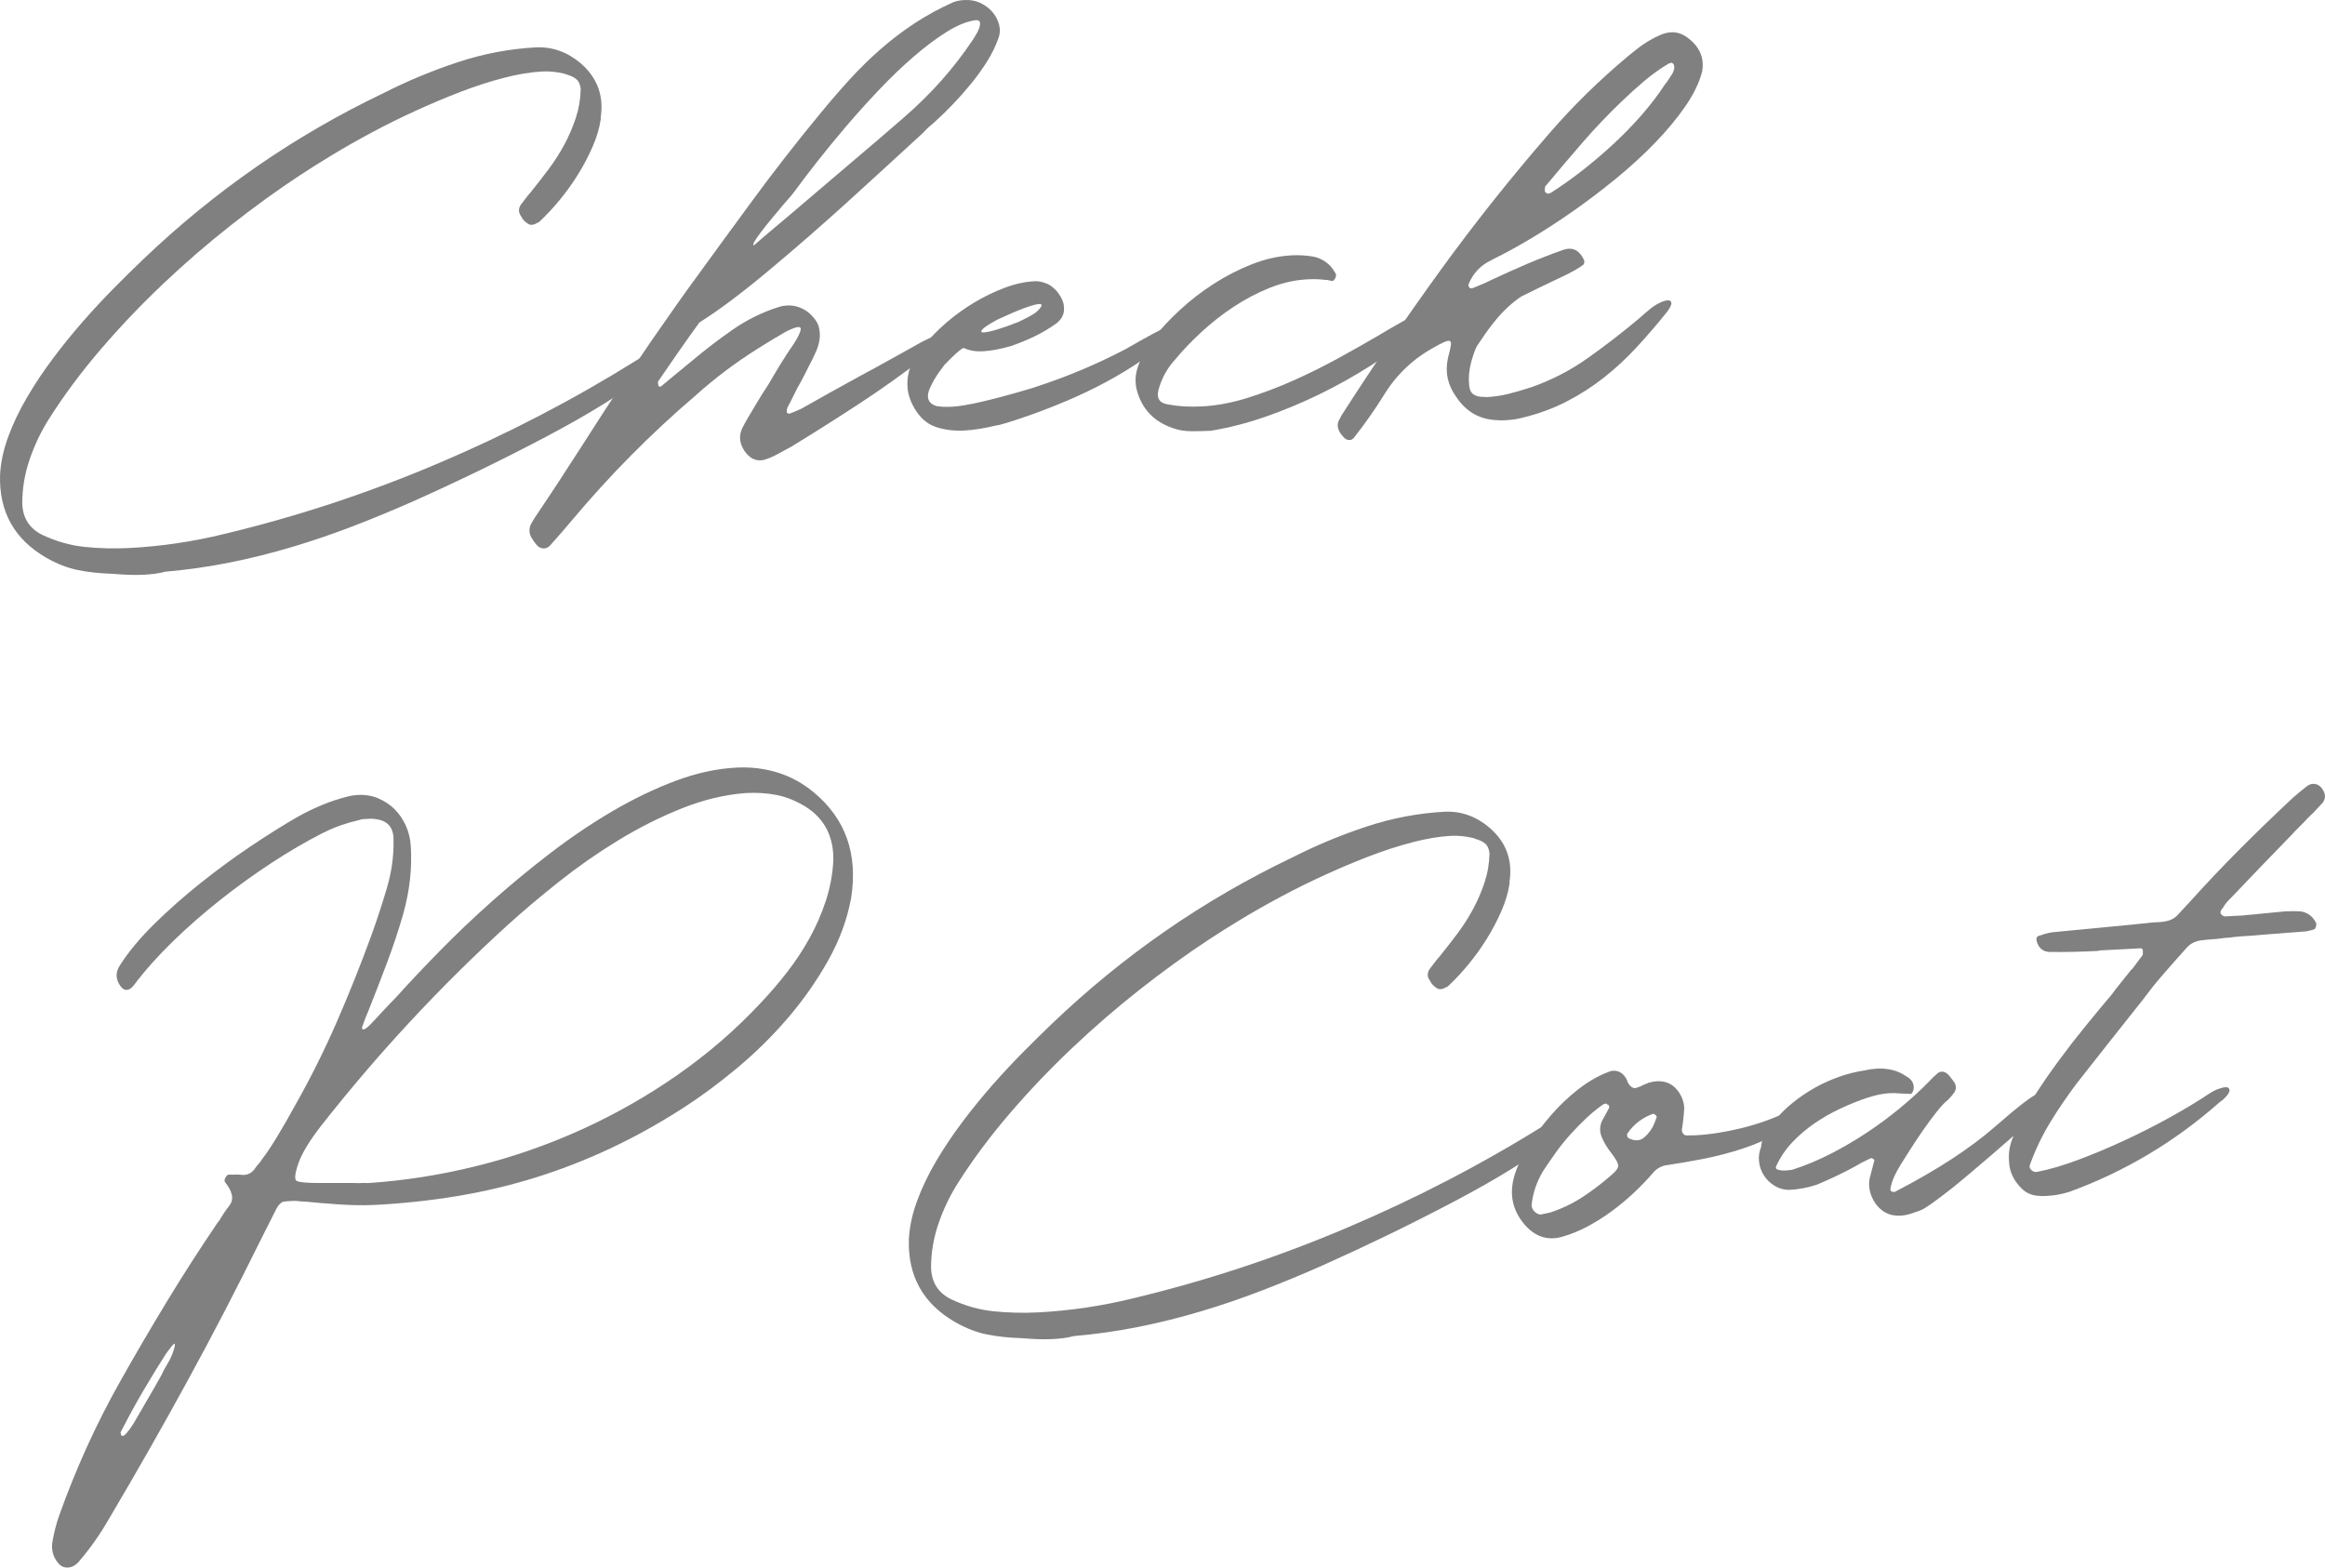
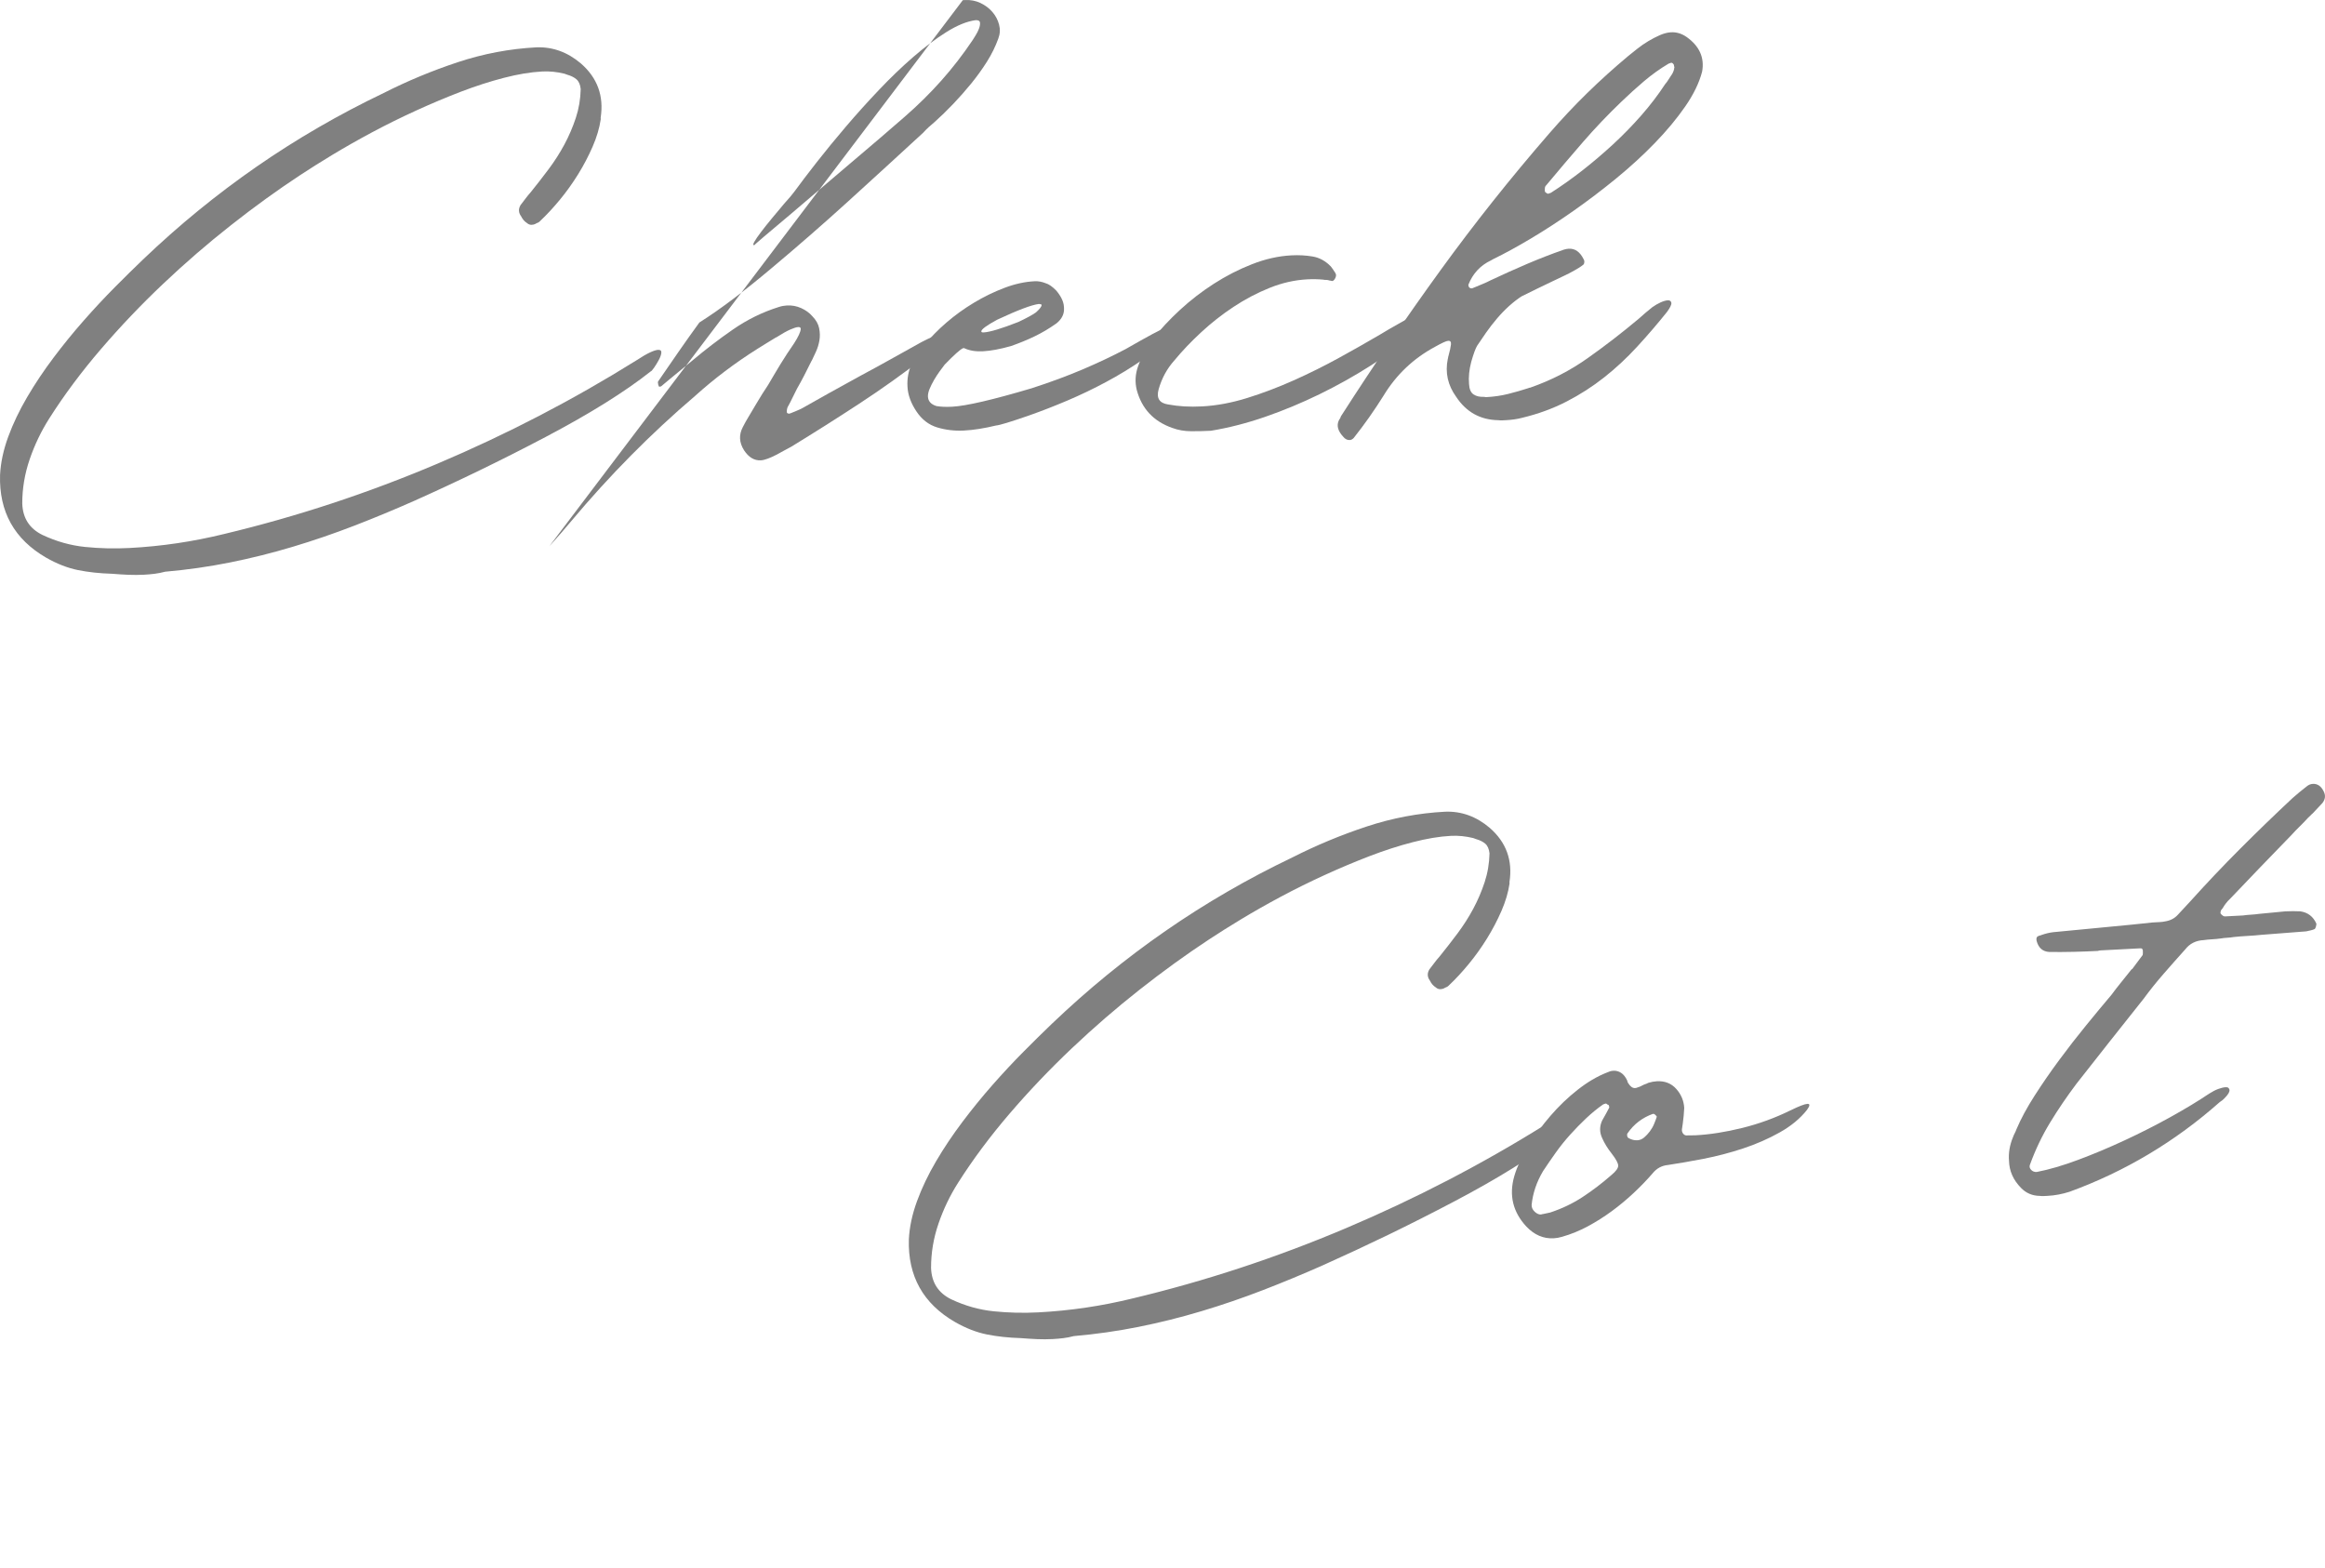
<svg xmlns="http://www.w3.org/2000/svg" id="_イヤー_2" viewBox="0 0 241.456 162.791">
  <defs>
    <style>.cls-1{fill:gray;}</style>
  </defs>
  <g id="design">
    <g>
      <path class="cls-1" d="M17.138,59.375c-.36,.098-.721,.167-1.084,.213-.361,.044-.725,.077-1.087,.096-.546,.029-1.093,.031-1.643,.008-.547-.023-1.109-.059-1.685-.106-1.279-.038-2.458-.164-3.536-.381-1.08-.218-2.184-.647-3.312-1.292C1.489,56.001-.107,53.142,.006,49.332c.062-1.279,.346-2.603,.847-3.972,.502-1.367,1.159-2.743,1.973-4.128,.812-1.384,1.725-2.747,2.736-4.09,1.01-1.342,2.055-2.628,3.138-3.856,1.081-1.229,2.155-2.379,3.218-3.451,1.064-1.071,2.043-2.034,2.937-2.89,3.721-3.555,7.655-6.77,11.803-9.644s8.547-5.424,13.196-7.646c2.462-1.249,5.023-2.314,7.687-3.196s5.385-1.397,8.165-1.543c1.689-.062,3.229,.495,4.62,1.673,1.719,1.499,2.403,3.378,2.053,5.636l.009,.156c-.135,.919-.417,1.872-.848,2.857-.431,.987-.933,1.944-1.51,2.873-.576,.929-1.208,1.81-1.893,2.64-.687,.831-1.353,1.549-1.997,2.155-.124,.139-.25,.223-.379,.255-.023,.028-.05,.041-.075,.043-.026,.001-.052,.015-.076,.043-.101,.057-.229,.09-.385,.099-.183,.009-.342-.048-.478-.17-.271-.168-.479-.406-.625-.71-.279-.377-.299-.766-.061-1.17,.17-.217,.342-.44,.513-.671,.169-.23,.353-.454,.551-.675,.635-.788,1.258-1.589,1.866-2.402,.607-.813,1.15-1.661,1.625-2.546s.868-1.805,1.184-2.758c.314-.955,.484-1.954,.508-2.997-.051-.468-.198-.804-.444-1.013-.245-.208-.565-.367-.962-.477-.08-.022-.173-.057-.28-.103-.791-.193-1.563-.27-2.317-.23-1.195,.062-2.518,.282-3.97,.658-1.452,.375-2.944,.857-4.478,1.444-1.531,.59-3.086,1.244-4.663,1.964-1.577,.722-3.095,1.472-4.552,2.251-1.456,.779-2.823,1.556-4.099,2.325-1.274,.771-2.402,1.48-3.385,2.131-2.367,1.557-4.765,3.292-7.189,5.203-2.429,1.911-4.776,3.941-7.047,6.094-2.271,2.151-4.418,4.406-6.444,6.766-2.024,2.358-3.809,4.751-5.349,7.176-.842,1.321-1.523,2.737-2.043,4.25-.52,1.512-.778,3.049-.774,4.612,.053,1.507,.748,2.591,2.085,3.25,1.442,.68,2.923,1.098,4.441,1.252,1.52,.155,3.059,.191,4.617,.109,3.299-.173,6.569-.656,9.81-1.451,7.537-1.801,14.92-4.233,22.143-7.295,7.226-3.062,14.117-6.641,20.676-10.735,.604-.396,1.084-.675,1.44-.837,.355-.162,.626-.248,.808-.257,.259-.014,.375,.091,.348,.313s-.119,.476-.273,.757c-.153,.281-.316,.544-.485,.788-.171,.242-.28,.365-.332,.368-2.676,2.12-6.321,4.395-10.935,6.824-2.307,1.216-4.592,2.37-6.852,3.466-2.262,1.097-4.512,2.145-6.752,3.148-2.062,.915-4.146,1.78-6.253,2.594-2.105,.813-4.236,1.544-6.391,2.19-2.154,.647-4.334,1.19-6.537,1.632-2.204,.441-4.447,.761-6.729,.959Z" />
-       <path class="cls-1" d="M99.99,.017l.234-.012c.571-.03,1.104,.072,1.598,.306,.494,.235,.908,.546,1.241,.932,.333,.387,.564,.824,.693,1.312,.129,.487,.103,.972-.079,1.449-.296,.823-.69,1.625-1.184,2.407-.493,.781-1.04,1.539-1.639,2.273-.6,.734-1.221,1.439-1.862,2.11-.643,.672-1.286,1.298-1.934,1.879-.2,.167-.399,.341-.599,.52-.199,.18-.396,.379-.594,.598-2.609,2.403-5.207,4.78-7.792,7.129-2.587,2.351-5.24,4.664-7.96,6.942-2.869,2.417-5.362,4.294-7.481,5.628-.729,1.002-1.451,2.018-2.164,3.045-.715,1.027-1.423,2.055-2.124,3.081-.023,.053-.027,.105-.011,.156,.015,.051,.025,.116,.029,.194,.028,.051,.044,.089,.045,.114,.002,.026,.016,.052,.042,.076l.078-.004c.078-.005,.129-.02,.153-.048,.301-.25,.6-.499,.899-.75s.586-.487,.861-.709c.25-.195,.488-.391,.712-.585,.224-.193,.461-.389,.713-.585,1.347-1.138,2.761-2.222,4.244-3.25,1.482-1.028,3.069-1.808,4.762-2.34,.281-.093,.564-.146,.85-.161,.521-.027,1.014,.063,1.48,.272,.467,.211,.853,.49,1.157,.839,.386,.396,.623,.814,.711,1.252,.088,.438,.098,.861,.027,1.269-.07,.408-.188,.792-.35,1.151-.163,.36-.305,.661-.422,.9-.025,.028-.037,.048-.036,.061,.001,.014-.012,.034-.036,.062-.235,.482-.477,.963-.725,1.444-.248,.482-.505,.952-.766,1.407-.166,.322-.326,.645-.479,.964-.151,.321-.312,.628-.479,.924-.07,.16-.1,.344-.089,.552,.003,.052,.037,.089,.104,.111,.065,.022,.125,.032,.178,.029,.023-.026,.062-.042,.115-.045,.201-.088,.419-.178,.649-.268,.229-.091,.445-.193,.647-.308,.81-.46,1.701-.962,2.676-1.507,.975-.547,2.044-1.137,3.209-1.771,1.292-.692,2.464-1.334,3.513-1.924,1.051-.587,2.019-1.127,2.905-1.617,.938-.491,1.576-.746,1.914-.764,.363-.02,.369,.209,.016,.683-.352,.475-.902,1.031-1.65,1.669-2.203,1.705-4.464,3.314-6.78,4.829-2.317,1.517-4.663,2.999-7.034,4.452-.179,.088-.407,.211-.685,.368-.279,.156-.569,.315-.874,.476-.304,.159-.598,.292-.879,.397-.28,.105-.524,.164-.732,.175-.676,.035-1.254-.312-1.734-1.041-.512-.808-.554-1.613-.127-2.417,.188-.374,.392-.736,.607-1.087,.216-.35,.432-.712,.646-1.088,.119-.214,.244-.423,.377-.626s.259-.41,.379-.625c.41-.595,.818-1.255,1.224-1.979,.215-.377,.437-.746,.665-1.11,.228-.362,.463-.733,.704-1.111,.266-.378,.508-.735,.726-1.074,.215-.335,.383-.631,.5-.886,.117-.252,.178-.451,.184-.595s-.083-.211-.265-.202c-.183,.01-.457,.097-.827,.259-.368,.163-.844,.43-1.423,.798-.026,.001-.141,.065-.342,.194-.201,.128-.423,.264-.662,.405-.241,.143-.562,.342-.965,.598-2.346,1.478-4.513,3.116-6.504,4.912-4.587,3.914-8.866,8.24-12.839,12.981-.342,.408-.686,.812-1.029,1.206-.345,.396-.688,.785-1.034,1.169l-.221,.245c-.175,.14-.354,.214-.535,.224-.312,.016-.579-.113-.803-.387-.222-.275-.405-.539-.55-.792-.202-.407-.224-.823-.064-1.247,.118-.24,.273-.51,.466-.806,.821-1.217,1.631-2.431,2.427-3.645,.797-1.215,1.592-2.441,2.386-3.681,1.589-2.506,3.198-4.975,4.828-7.403,1.632-2.431,3.307-4.862,5.03-7.296,.193-.271,.382-.535,.563-.793,.182-.256,.369-.521,.564-.791,2.259-3.114,4.513-6.201,6.764-9.264,2.247-3.062,4.597-6.076,7.046-9.044,1.005-1.225,2.018-2.397,3.04-3.52,1.021-1.122,2.094-2.174,3.214-3.157,1.121-.984,2.304-1.886,3.552-2.707,1.246-.82,2.595-1.555,4.045-2.204,.255-.091,.486-.149,.695-.173,.207-.023,.297-.035,.271-.034Zm-21.642,25.438c-.026,.001,.309-.297,1.008-.894,.697-.597,1.646-1.396,2.844-2.396,.923-.776,1.883-1.596,2.881-2.456,.996-.858,2.057-1.761,3.179-2.705,1.123-.945,2.152-1.82,3.087-2.625,.935-.804,1.8-1.553,2.598-2.245,1.369-1.191,2.64-2.444,3.808-3.756,1.169-1.312,2.261-2.723,3.274-4.235,.049-.081,.145-.235,.289-.465,.145-.228,.263-.463,.354-.702,.091-.238,.126-.448,.104-.631-.023-.18-.177-.264-.462-.249-.906,.126-1.913,.537-3.023,1.233-1.109,.696-2.257,1.558-3.439,2.584-1.184,1.024-2.374,2.169-3.571,3.43-1.198,1.262-2.343,2.532-3.434,3.813-1.093,1.281-2.096,2.507-3.012,3.675-.916,1.169-1.69,2.186-2.321,3.052-.097,.136-.237,.312-.422,.529-.185,.22-.411,.479-.682,.778-.392,.466-.804,.955-1.231,1.472-.429,.519-.809,.994-1.137,1.428-.329,.435-.565,.777-.707,1.033-.144,.256-.138,.366,.017,.332Z" />
+       <path class="cls-1" d="M99.99,.017l.234-.012c.571-.03,1.104,.072,1.598,.306,.494,.235,.908,.546,1.241,.932,.333,.387,.564,.824,.693,1.312,.129,.487,.103,.972-.079,1.449-.296,.823-.69,1.625-1.184,2.407-.493,.781-1.04,1.539-1.639,2.273-.6,.734-1.221,1.439-1.862,2.11-.643,.672-1.286,1.298-1.934,1.879-.2,.167-.399,.341-.599,.52-.199,.18-.396,.379-.594,.598-2.609,2.403-5.207,4.78-7.792,7.129-2.587,2.351-5.24,4.664-7.96,6.942-2.869,2.417-5.362,4.294-7.481,5.628-.729,1.002-1.451,2.018-2.164,3.045-.715,1.027-1.423,2.055-2.124,3.081-.023,.053-.027,.105-.011,.156,.015,.051,.025,.116,.029,.194,.028,.051,.044,.089,.045,.114,.002,.026,.016,.052,.042,.076l.078-.004c.078-.005,.129-.02,.153-.048,.301-.25,.6-.499,.899-.75s.586-.487,.861-.709c.25-.195,.488-.391,.712-.585,.224-.193,.461-.389,.713-.585,1.347-1.138,2.761-2.222,4.244-3.25,1.482-1.028,3.069-1.808,4.762-2.34,.281-.093,.564-.146,.85-.161,.521-.027,1.014,.063,1.48,.272,.467,.211,.853,.49,1.157,.839,.386,.396,.623,.814,.711,1.252,.088,.438,.098,.861,.027,1.269-.07,.408-.188,.792-.35,1.151-.163,.36-.305,.661-.422,.9-.025,.028-.037,.048-.036,.061,.001,.014-.012,.034-.036,.062-.235,.482-.477,.963-.725,1.444-.248,.482-.505,.952-.766,1.407-.166,.322-.326,.645-.479,.964-.151,.321-.312,.628-.479,.924-.07,.16-.1,.344-.089,.552,.003,.052,.037,.089,.104,.111,.065,.022,.125,.032,.178,.029,.023-.026,.062-.042,.115-.045,.201-.088,.419-.178,.649-.268,.229-.091,.445-.193,.647-.308,.81-.46,1.701-.962,2.676-1.507,.975-.547,2.044-1.137,3.209-1.771,1.292-.692,2.464-1.334,3.513-1.924,1.051-.587,2.019-1.127,2.905-1.617,.938-.491,1.576-.746,1.914-.764,.363-.02,.369,.209,.016,.683-.352,.475-.902,1.031-1.65,1.669-2.203,1.705-4.464,3.314-6.78,4.829-2.317,1.517-4.663,2.999-7.034,4.452-.179,.088-.407,.211-.685,.368-.279,.156-.569,.315-.874,.476-.304,.159-.598,.292-.879,.397-.28,.105-.524,.164-.732,.175-.676,.035-1.254-.312-1.734-1.041-.512-.808-.554-1.613-.127-2.417,.188-.374,.392-.736,.607-1.087,.216-.35,.432-.712,.646-1.088,.119-.214,.244-.423,.377-.626s.259-.41,.379-.625c.41-.595,.818-1.255,1.224-1.979,.215-.377,.437-.746,.665-1.11,.228-.362,.463-.733,.704-1.111,.266-.378,.508-.735,.726-1.074,.215-.335,.383-.631,.5-.886,.117-.252,.178-.451,.184-.595s-.083-.211-.265-.202c-.183,.01-.457,.097-.827,.259-.368,.163-.844,.43-1.423,.798-.026,.001-.141,.065-.342,.194-.201,.128-.423,.264-.662,.405-.241,.143-.562,.342-.965,.598-2.346,1.478-4.513,3.116-6.504,4.912-4.587,3.914-8.866,8.24-12.839,12.981-.342,.408-.686,.812-1.029,1.206-.345,.396-.688,.785-1.034,1.169l-.221,.245Zm-21.642,25.438c-.026,.001,.309-.297,1.008-.894,.697-.597,1.646-1.396,2.844-2.396,.923-.776,1.883-1.596,2.881-2.456,.996-.858,2.057-1.761,3.179-2.705,1.123-.945,2.152-1.82,3.087-2.625,.935-.804,1.8-1.553,2.598-2.245,1.369-1.191,2.64-2.444,3.808-3.756,1.169-1.312,2.261-2.723,3.274-4.235,.049-.081,.145-.235,.289-.465,.145-.228,.263-.463,.354-.702,.091-.238,.126-.448,.104-.631-.023-.18-.177-.264-.462-.249-.906,.126-1.913,.537-3.023,1.233-1.109,.696-2.257,1.558-3.439,2.584-1.184,1.024-2.374,2.169-3.571,3.43-1.198,1.262-2.343,2.532-3.434,3.813-1.093,1.281-2.096,2.507-3.012,3.675-.916,1.169-1.69,2.186-2.321,3.052-.097,.136-.237,.312-.422,.529-.185,.22-.411,.479-.682,.778-.392,.466-.804,.955-1.231,1.472-.429,.519-.809,.994-1.137,1.428-.329,.435-.565,.777-.707,1.033-.144,.256-.138,.366,.017,.332Z" />
      <path class="cls-1" d="M107.421,29.205c.39-.021,.784,.052,1.184,.213,.316,.088,.683,.341,1.094,.763,.501,.599,.765,1.159,.792,1.677l.009,.156c.031,.598-.229,1.12-.778,1.564-.754,.535-1.511,.985-2.273,1.351-.762,.366-1.579,.701-2.448,1.008-1.13,.319-2.097,.499-2.902,.542-.779,.041-1.437-.067-1.971-.326l-.117,.007c-.279,.119-.915,.686-1.902,1.701-.146,.191-.324,.428-.53,.712s-.399,.582-.578,.89c-.18,.309-.332,.618-.46,.922-.127,.308-.184,.578-.172,.812,.024,.468,.314,.791,.871,.97,.446,.081,.995,.104,1.645,.07,1.455-.076,4.209-.715,8.262-1.918,1.922-.622,3.685-1.273,5.29-1.957s3.091-1.387,4.46-2.109c2.402-1.377,3.695-2.069,3.877-2.079,.077-.029,.219-.051,.427-.062,.338-.018,.564,.088,.681,.316,.029,.076,.046,.141,.049,.192l.002,.039c-.965,.963-2.051,1.859-3.258,2.691s-2.469,1.602-3.786,2.308c-1.318,.708-2.659,1.351-4.021,1.931-1.364,.579-2.697,1.098-4.002,1.558-1.943,.675-3.086,1.021-3.423,1.04-1.234,.298-2.346,.473-3.332,.524-.962,.051-1.886-.057-2.772-.322-.887-.267-1.612-.827-2.179-1.684-.565-.854-.871-1.698-.914-2.53l-.004-.078c-.079-1.508,.511-2.932,1.77-4.273,.635-.789,1.396-1.564,2.28-2.328,.884-.762,1.839-1.45,2.861-2.064,1.023-.613,2.071-1.125,3.144-1.531,1.072-.409,2.116-.64,3.129-.693Zm-5.511,5.213c.004,.078,.084,.113,.24,.104,.65-.034,1.855-.396,3.616-1.088,.433-.204,.794-.387,1.085-.546,.292-.158,.537-.307,.738-.448,.398-.359,.593-.617,.584-.773-.002-.052-.095-.086-.278-.102-.75,.091-2.193,.636-4.329,1.633-1.114,.604-1.667,1.013-1.656,1.22Z" />
      <path class="cls-1" d="M125.739,44.735c-.649,.034-1.325,.051-2.029,.048-.703-.002-1.361-.117-1.973-.345-1.937-.681-3.164-1.996-3.685-3.949-.199-.823-.15-1.646,.146-2.47,.363-1.008,.862-1.933,1.494-2.774,.806-1.032,1.755-2.051,2.849-3.061,1.095-1.008,2.27-1.915,3.531-2.724,1.259-.809,2.578-1.484,3.956-2.025,1.379-.541,2.744-.847,4.096-.917,.753-.04,1.484-.001,2.193,.119,.711,.119,1.34,.464,1.891,1.033,.14,.176,.28,.377,.422,.603,.027,.025,.042,.051,.044,.076,.001,.026,.015,.053,.043,.076,.059,.128,.04,.286-.054,.472-.094,.188-.207,.284-.337,.291-.053-.022-.119-.039-.198-.048-.077-.009-.144-.025-.197-.048-.104-.021-.196-.029-.274-.024-.078,.004-.157-.006-.236-.027-.549-.05-1.097-.06-1.643-.031-1.324,.069-2.638,.366-3.939,.891-1.3,.524-2.549,1.183-3.745,1.974-1.196,.793-2.315,1.672-3.358,2.639-1.043,.966-1.969,1.938-2.777,2.919-.763,.849-1.311,1.854-1.639,3.018-.24,.897,.087,1.415,.979,1.55,1.078,.204,2.254,.273,3.527,.206,1.507-.079,3.067-.369,4.683-.87,1.615-.502,3.229-1.114,4.846-1.837,1.617-.723,3.186-1.502,4.703-2.337,1.52-.835,2.937-1.639,4.25-2.411,.656-.399,1.283-.764,1.878-1.095,.595-.33,1.17-.654,1.727-.969,.436-.153,.755-.236,.964-.247,.467-.024,.64,.169,.519,.579-.122,.41-.545,.921-1.268,1.531-1.449,1.17-3.032,2.302-4.746,3.395s-3.497,2.092-5.352,2.997c-1.854,.903-3.734,1.686-5.64,2.346-1.908,.66-3.79,1.142-5.649,1.448Z" />
      <path class="cls-1" d="M154.354,41.242c.805-.042,1.567-.153,2.287-.335,.72-.181,1.413-.379,2.079-.597,.051-.028,.102-.045,.154-.048,.052-.002,.103-.018,.153-.047,2.097-.734,4.051-1.743,5.858-3.022,1.81-1.279,3.574-2.643,5.297-4.088,.247-.221,.484-.428,.709-.623,.224-.193,.462-.388,.712-.584,.275-.197,.561-.361,.853-.494,.293-.132,.542-.204,.75-.215s.33,.074,.366,.254c.035,.182-.118,.502-.459,.962-1.002,1.25-2.039,2.458-3.111,3.621-1.071,1.165-2.208,2.219-3.409,3.168-1.2,.949-2.504,1.785-3.911,2.511-1.409,.725-2.949,1.287-4.621,1.688-.488,.129-1.031,.208-1.628,.24-.131,.007-.268,.014-.41,.021-.144,.008-.279,.003-.411-.016-1.877-.032-3.34-.841-4.386-2.429-.871-1.203-1.161-2.517-.87-3.938,.022-.053,.034-.1,.032-.139-.003-.039,.008-.085,.031-.139,.152-.555,.241-.963,.267-1.226,.025-.262-.065-.388-.273-.376-.208,.011-.666,.218-1.374,.619-2.255,1.212-4.041,2.907-5.36,5.087-.961,1.535-1.991,2.996-3.091,4.382-.123,.137-.264,.209-.418,.218-.26,.014-.488-.105-.685-.355-.551-.597-.698-1.161-.439-1.696,.025-.026,.037-.047,.036-.061,0-.013,.011-.033,.036-.06,.049-.056,.085-.122,.106-.201,.021-.08,.058-.147,.106-.202,3.3-5.148,6.715-10.158,10.25-15.032,3.535-4.875,7.305-9.617,11.309-14.23,1.277-1.473,2.591-2.87,3.941-4.192,1.351-1.32,2.774-2.606,4.272-3.857,.274-.223,.587-.473,.938-.752,.35-.279,.728-.539,1.131-.782,.403-.242,.81-.453,1.218-.631,.407-.177,.792-.275,1.156-.294,.571-.03,1.114,.136,1.629,.5,1.325,.946,1.857,2.143,1.594,3.59-.303,1.162-.891,2.371-1.763,3.628s-1.92,2.517-3.143,3.779c-1.224,1.263-2.565,2.491-4.026,3.688-1.462,1.196-2.946,2.323-4.454,3.379s-2.98,2.013-4.42,2.869c-1.441,.857-2.731,1.563-3.876,2.118l-.228,.129c-1.119,.527-1.907,1.376-2.367,2.546,.014,.261,.15,.384,.411,.37,.024-.027,.049-.042,.075-.043,.025-.001,.063-.017,.114-.045,.28-.119,.567-.238,.86-.358,.293-.118,.579-.251,.858-.396,1.245-.587,2.493-1.147,3.741-1.682,1.249-.534,2.525-1.031,3.83-1.49,.102-.031,.192-.056,.271-.072,.076-.017,.167-.028,.271-.034,.649-.034,1.164,.329,1.542,1.091,.056,.075,.081,.172,.074,.29-.008,.117-.035,.204-.084,.259-.275,.222-.604,.435-.982,.637-.354,.201-.722,.39-1.104,.566-.381,.176-.75,.352-1.105,.526-.559,.264-1.105,.527-1.639,.788-.533,.264-1.066,.526-1.6,.788-.403,.256-.828,.585-1.277,.984-.447,.402-.873,.841-1.278,1.318s-.784,.966-1.135,1.466c-.352,.502-.66,.953-.926,1.358-.167,.269-.373,.826-.615,1.672-.217,.819-.294,1.593-.229,2.318,.027,.52,.183,.877,.466,1.069,.284,.194,.659,.278,1.128,.254,.053,.023,.118,.032,.196,.028ZM173.84,6.735c-.086-.151-.181-.226-.284-.22-.026,.001-.116,.032-.27,.093-.909,.543-1.763,1.154-2.561,1.834-.799,.68-1.569,1.379-2.314,2.094-1.413,1.352-2.753,2.757-4.018,4.216-1.266,1.46-2.522,2.939-3.772,4.438-.024,.027-.055,.062-.092,.103s-.055,.075-.054,.101c.002,.026-.011,.054-.035,.08,.005,.078,.002,.157-.007,.235-.01,.078,.001,.155,.032,.231,.137,.124,.243,.184,.321,.179,.026-.001,.116-.031,.269-.092,1.109-.709,2.208-1.49,3.297-2.341,1.088-.853,2.147-1.754,3.18-2.707,1.03-.953,2.007-1.955,2.929-3.005,.921-1.052,1.744-2.129,2.468-3.236,.123-.137,.232-.285,.328-.447,.096-.161,.192-.31,.29-.445,.146-.188,.251-.416,.315-.681-.004-.078,.006-.13,.03-.157-.003-.052-.02-.116-.048-.193l-.005-.078Z" />
-       <path class="cls-1" d="M38.911,125.131c-.676,.036-1.418,.042-2.228,.02-.808-.022-1.67-.075-2.586-.157-.47-.026-.949-.067-1.433-.12-.484-.053-.988-.092-1.511-.117-.263-.038-.49-.053-.686-.042-.195,.01-.369,.02-.525,.027-.365,.02-.584,.058-.658,.113-.228,.143-.425,.374-.59,.694l-1.699,3.372c-2.425,4.92-4.938,9.76-7.542,14.521-2.602,4.76-5.304,9.506-8.104,14.237-.477,.832-.981,1.627-1.515,2.385-.534,.757-1.108,1.49-1.722,2.2-.32,.33-.677,.505-1.066,.525-.442,.023-.804-.167-1.086-.569-.446-.576-.624-1.243-.533-2.003,.078-.474,.177-.946,.296-1.423,.118-.475,.257-.938,.416-1.389,.862-2.417,1.82-4.784,2.87-7.106,1.051-2.32,2.221-4.623,3.507-6.904,1.572-2.792,3.181-5.539,4.823-8.243,1.643-2.705,3.37-5.394,5.184-8.067,.048-.08,.109-.161,.184-.244,.074-.082,.134-.176,.181-.282,.144-.243,.293-.478,.45-.708,.158-.229,.322-.452,.493-.67,.488-.624,.328-1.437-.479-2.438-.06-.126-.034-.284,.073-.473,.107-.188,.226-.285,.354-.292,.21,.016,.413,.018,.607,.008,.195-.011,.396-.008,.606,.007,.078,.021,.196,.029,.353,.021,.415-.022,.771-.209,1.064-.564,.12-.188,.254-.366,.401-.528,.148-.164,.281-.341,.402-.53,.439-.569,.946-1.325,1.522-2.268,.575-.94,1.231-2.083,1.969-3.425,1.574-2.791,2.999-5.652,4.278-8.585,1.278-2.933,2.465-5.898,3.559-8.9,.568-1.566,1.108-3.204,1.618-4.911,.509-1.707,.746-3.404,.71-5.097,.009-1.329-.668-2.049-2.028-2.16-.131-.019-.249-.025-.353-.021-.104,.006-.222,.012-.351,.019-.13,.007-.267,.014-.409,.021-.144,.008-.292,.041-.444,.101-.618,.138-1.234,.313-1.848,.527-.614,.215-1.213,.468-1.796,.759-.103,.057-.19,.101-.268,.13-1.699,.871-3.443,1.895-5.231,3.068-1.789,1.176-3.539,2.438-5.252,3.793-1.714,1.354-3.346,2.78-4.895,4.281-1.55,1.501-2.908,3.024-4.078,4.57-.243,.325-.496,.494-.755,.508-.312,.016-.598-.229-.858-.736-.294-.609-.247-1.211,.14-1.805,.914-1.428,2.115-2.871,3.602-4.33,1.487-1.46,3.087-2.871,4.799-4.238,1.713-1.365,3.443-2.634,5.193-3.808,1.748-1.172,3.344-2.174,4.786-3.006,.858-.486,1.741-.918,2.647-1.291,.905-.373,1.833-.676,2.784-.908,.155-.033,.31-.061,.465-.083,.155-.021,.298-.035,.428-.042,.779-.041,1.495,.077,2.148,.356s1.22,.659,1.7,1.141c.481,.484,.87,1.057,1.165,1.719,.294,.662,.463,1.369,.502,2.122,.144,2.26-.111,4.577-.769,6.957-.483,1.692-1.041,3.375-1.669,5.049-.629,1.674-1.277,3.35-1.945,5.025-.116,.267-.226,.534-.329,.799-.104,.266-.201,.531-.29,.797-.025,.027-.036,.055-.035,.08,.002,.026-.009,.066-.033,.119,.007,.13,.062,.191,.167,.187,.181-.01,.531-.302,1.048-.876,.394-.437,.788-.861,1.184-1.273,.395-.411,.803-.836,1.222-1.275,1.305-1.449,2.798-3.031,4.48-4.748,1.681-1.715,3.486-3.432,5.415-5.148,1.929-1.716,3.95-3.384,6.068-5.006,2.115-1.622,4.26-3.069,6.434-4.343,2.174-1.272,4.346-2.319,6.518-3.136,2.171-.817,4.282-1.279,6.335-1.387,1.507-.079,2.941,.094,4.306,.517,1.363,.424,2.618,1.113,3.762,2.069,3.296,2.745,4.582,6.402,3.858,10.974-.407,2.209-1.204,4.374-2.396,6.494-1.192,2.12-2.598,4.121-4.217,6.004-1.622,1.882-3.386,3.615-5.296,5.201-1.91,1.584-3.772,2.959-5.587,4.122-2.521,1.617-5.052,3.02-7.594,4.207-2.543,1.188-5.128,2.19-7.756,3.005-2.628,.815-5.322,1.451-8.086,1.909-2.764,.456-5.612,.763-8.548,.916Zm-21.346,16.202c.119-.216,.225-.442,.316-.682,.092-.238,.171-.478,.236-.715,.064-.265,.058-.394-.021-.39-.025,.001-.112,.084-.261,.247-.146,.19-.269,.353-.366,.488-.096,.136-.169,.23-.218,.286-.747,1.158-1.515,2.41-2.305,3.755-.79,1.343-1.597,2.818-2.425,4.425,.014,.259,.086,.385,.216,.378,.207-.011,.588-.446,1.143-1.309,.476-.833,.961-1.667,1.451-2.5s.973-1.679,1.449-2.537c.115-.267,.246-.52,.39-.763,.145-.242,.275-.47,.394-.685Zm20.68-18.472c3.738-.248,7.478-.835,11.22-1.761,3.742-.925,7.368-2.184,10.88-3.774s6.844-3.484,9.998-5.682c3.153-2.197,6.026-4.679,8.617-7.446,.961-1.013,1.882-2.085,2.761-3.212s1.663-2.313,2.354-3.562c.69-1.246,1.254-2.539,1.691-3.878,.438-1.337,.698-2.726,.778-4.162,.051-2.504-.92-4.38-2.913-5.631-.995-.599-1.986-.997-2.974-1.192-.986-.195-2.053-.264-3.195-.204-2.205,.168-4.431,.701-6.676,1.601-2.245,.898-4.44,2.005-6.586,3.314-2.146,1.311-4.193,2.741-6.144,4.288-1.951,1.549-3.735,3.056-5.352,4.521-7.011,6.385-13.471,13.34-19.381,20.865-1.196,1.548-1.976,2.839-2.337,3.874-.385,1.113-.431,1.729-.138,1.844,.293,.114,.96,.178,2.004,.188,1.041,.01,2.383,.012,4.023,.004,.21,.016,.431,.017,.664,.004,.234-.012,.469-.011,.704,.003Z" />
      <path class="cls-1" d="M111.521,138.753c-.359,.097-.721,.167-1.083,.213-.362,.044-.726,.077-1.088,.096-.547,.029-1.093,.031-1.642,.008-.548-.024-1.111-.059-1.687-.106-1.277-.038-2.456-.164-3.536-.382-1.079-.217-2.184-.647-3.311-1.292-3.305-1.911-4.9-4.77-4.787-8.579,.063-1.279,.346-2.604,.847-3.971,.502-1.368,1.158-2.744,1.972-4.129,.812-1.384,1.726-2.747,2.736-4.089,1.011-1.343,2.056-2.629,3.138-3.857,1.083-1.229,2.155-2.379,3.22-3.451,1.062-1.071,2.043-2.034,2.935-2.889,3.722-3.556,7.655-6.771,11.803-9.645,4.148-2.875,8.548-5.424,13.197-7.646,2.462-1.249,5.023-2.315,7.687-3.197s5.384-1.396,8.164-1.542c1.689-.062,3.229,.495,4.62,1.673,1.72,1.499,2.404,3.378,2.055,5.636l.008,.156c-.135,.919-.418,1.871-.847,2.857-.432,.987-.934,1.943-1.512,2.873-.576,.929-1.207,1.81-1.893,2.64-.686,.831-1.353,1.549-1.997,2.156-.124,.138-.249,.221-.378,.253-.023,.028-.049,.042-.074,.044-.026,.001-.053,.015-.076,.043-.102,.057-.23,.09-.386,.099-.183,.009-.342-.048-.479-.171-.269-.167-.478-.405-.623-.709-.28-.377-.301-.766-.062-1.17,.171-.218,.341-.44,.512-.671s.354-.454,.551-.674c.635-.789,1.259-1.59,1.868-2.403,.607-.813,1.149-1.662,1.624-2.546,.474-.885,.869-1.805,1.184-2.759s.483-1.953,.508-2.996c-.052-.467-.198-.804-.444-1.013-.246-.208-.565-.367-.963-.477-.079-.022-.173-.057-.278-.103-.792-.193-1.564-.271-2.317-.231-1.195,.062-2.52,.283-3.972,.659-1.451,.374-2.943,.857-4.476,1.444-1.532,.589-3.087,1.244-4.663,1.964-1.578,.722-3.096,1.472-4.553,2.251-1.457,.78-2.823,1.556-4.099,2.325-1.274,.771-2.403,1.48-3.385,2.131-2.367,1.557-4.764,3.292-7.19,5.202-2.427,1.912-4.775,3.942-7.045,6.094-2.272,2.152-4.42,4.407-6.445,6.766-2.025,2.359-3.809,4.752-5.349,7.177-.843,1.321-1.523,2.737-2.044,4.25-.52,1.512-.777,3.049-.773,4.612,.053,1.506,.748,2.591,2.085,3.251,1.441,.679,2.923,1.097,4.441,1.251,1.52,.154,3.059,.191,4.617,.11,3.299-.174,6.569-.657,9.81-1.452,7.538-1.801,14.919-4.234,22.144-7.295,7.225-3.062,14.116-6.641,20.674-10.735,.604-.396,1.085-.675,1.44-.837,.357-.162,.626-.248,.808-.257,.26-.014,.377,.091,.35,.313-.028,.223-.119,.476-.274,.757-.154,.281-.315,.544-.485,.787s-.281,.366-.333,.369c-2.676,2.12-6.32,4.395-10.934,6.824-2.308,1.216-4.591,2.37-6.852,3.467-2.263,1.095-4.513,2.144-6.752,3.147-2.061,.915-4.146,1.78-6.252,2.594s-4.237,1.544-6.392,2.19c-2.153,.646-4.333,1.19-6.537,1.632-2.205,.442-4.448,.761-6.729,.959Z" />
      <path class="cls-1" d="M185.941,115.316c.888-.438,1.474-.663,1.761-.679,.286-.015,.271,.194-.045,.628-.709,.897-1.65,1.676-2.828,2.336-1.177,.661-2.443,1.216-3.801,1.665-1.356,.448-2.725,.807-4.104,1.075-1.38,.267-2.612,.481-3.698,.643-.647,.061-1.18,.349-1.596,.865-.589,.682-1.244,1.361-1.964,2.036-.721,.677-1.481,1.309-2.284,1.898-.804,.59-1.635,1.114-2.496,1.577-.861,.46-1.742,.82-2.639,1.075-.309,.094-.605,.148-.891,.163-1.065,.057-2.012-.35-2.838-1.218-1.408-1.516-1.826-3.265-1.253-5.249,.288-.978,.769-2.014,1.439-3.104,.673-1.091,1.445-2.14,2.315-3.149,.871-1.01,1.815-1.913,2.828-2.707,1.014-.796,2.018-1.389,3.014-1.78,.128-.059,.241-.104,.344-.135s.219-.051,.35-.058c.286-.016,.549,.057,.792,.213,.244,.156,.451,.412,.626,.769,.003,.052,.018,.09,.046,.114,.004,.078,.02,.13,.047,.153,.229,.379,.472,.562,.731,.548,.104-.006,.182-.022,.232-.052,.103-.03,.192-.062,.269-.092,.077-.029,.166-.072,.268-.131,.101-.058,.202-.102,.305-.133,.102-.031,.204-.076,.306-.134,.309-.094,.604-.148,.891-.164,.831-.043,1.502,.222,2.015,.794,.511,.572,.787,1.234,.827,1.988-.025,.522-.076,1.059-.15,1.61l-.087,.59c-.018,.157,.016,.3,.101,.425,.085,.126,.192,.198,.325,.217,.156-.008,.311-.01,.468-.005,.156,.006,.326,.002,.509-.007,1.505-.079,3.127-.334,4.862-.763,1.735-.43,3.404-1.038,5.005-1.825Zm-18.903-.573c-.026,.002-.066-.016-.12-.052-.055-.036-.096-.066-.122-.091-.053,.003-.154,.033-.308,.094-.603,.423-1.19,.903-1.762,1.44-.571,.538-1.127,1.108-1.668,1.709-.541,.602-1.043,1.227-1.504,1.877-.46,.649-.897,1.284-1.308,1.904-.669,1.129-1.063,2.297-1.184,3.5-.012,.263,.092,.497,.312,.708,.219,.21,.445,.309,.68,.296,.024-.027,.089-.044,.192-.049,.128-.033,.25-.06,.367-.078,.116-.019,.238-.045,.366-.078,1.229-.403,2.36-.944,3.393-1.623,1.033-.679,2.021-1.435,2.969-2.266,.474-.39,.711-.714,.711-.976-.001-.26-.226-.678-.672-1.254-.418-.525-.746-1.056-.982-1.59-.291-.61-.298-1.221-.018-1.835,.071-.134,.143-.262,.215-.383s.143-.248,.214-.383l.32-.603c-.002-.025-.01-.07-.027-.136-.016-.063-.038-.108-.064-.134Zm5.026,1.223c-.028-.024-.042-.05-.044-.076l-.123-.111c-.029-.05-.069-.08-.122-.092-.053-.01-.091-.015-.116-.013-1.101,.397-1.978,1.067-2.631,2.014-.05,.056-.063,.141-.045,.256,.019,.117,.069,.198,.148,.246,.296,.168,.6,.243,.911,.227,.26-.014,.496-.11,.708-.292,.212-.181,.409-.392,.592-.636,.183-.245,.332-.505,.446-.785,.116-.28,.208-.525,.275-.737Z" />
-       <path class="cls-1" d="M195.756,125.898c-.593-.359-1.037-.869-1.332-1.531-.294-.662-.381-1.322-.259-1.98,.087-.316,.168-.627,.243-.931s.157-.613,.245-.931c-.004-.078-.047-.141-.127-.188-.081-.048-.161-.07-.239-.066-.023,.028-.049,.042-.076,.044-.253,.117-.494,.234-.724,.35-.227,.117-.455,.246-.683,.388-1.316,.721-2.689,1.379-4.116,1.975-.921,.31-1.876,.489-2.863,.541-.546,.002-1.048-.134-1.506-.41-.457-.275-.827-.626-1.11-1.055-.282-.429-.459-.907-.524-1.438-.067-.531,.003-1.05,.211-1.555-.005-.6,.456-1.496,1.383-2.691,.537-.679,1.168-1.312,1.894-1.896,.725-.586,1.498-1.108,2.321-1.568,.822-.459,1.674-.843,2.557-1.15,.883-.306,1.752-.521,2.604-.644,.438-.102,.864-.163,1.28-.185,.52-.027,1.036,.018,1.549,.134,.516,.116,1.002,.332,1.461,.646,.296,.168,.5,.344,.614,.533,.114,.19,.176,.377,.186,.558,.009,.182-.016,.34-.072,.473-.059,.135-.125,.229-.201,.284-.209-.015-.418-.023-.626-.026-.208-.002-.405-.011-.587-.026-.157-.018-.321-.028-.491-.033-.17-.004-.357-.001-.565,.01-.287,.016-.616,.059-.99,.13-.373,.072-.804,.186-1.291,.342-.921,.309-1.853,.683-2.793,1.123-.94,.439-1.832,.949-2.675,1.527-.843,.577-1.609,1.23-2.302,1.956-.689,.727-1.246,1.544-1.668,2.451-.119,.216-.06,.355,.179,.421,.237,.066,.499,.092,.785,.076,.39-.021,.661-.06,.814-.121,1.255-.403,2.523-.933,3.805-1.587,1.28-.652,2.531-1.382,3.754-2.188,1.22-.807,2.387-1.669,3.499-2.587,1.11-.917,2.122-1.843,3.037-2.777,.271-.301,.557-.575,.856-.826,.124-.11,.264-.17,.42-.179,.286-.015,.555,.128,.804,.428,.251,.299,.447,.562,.588,.79,.147,.33,.125,.645-.066,.94-.17,.243-.392,.504-.663,.777-.301,.225-.689,.636-1.166,1.234-.477,.598-.957,1.248-1.442,1.95-.483,.703-.936,1.385-1.357,2.044-.421,.66-.739,1.167-.956,1.516-.024,.028-.036,.048-.035,.061,0,.013-.013,.033-.036,.062-.217,.349-.411,.719-.587,1.104-.176,.388-.305,.792-.386,1.213-.038,.262,.085,.387,.371,.371l.078-.004c2.231-1.158,4.203-2.297,5.916-3.416s3.204-2.233,4.475-3.341c2.44-2.134,3.931-3.28,4.47-3.439,.128-.032,.244-.058,.348-.076,.104-.018,.194-.029,.272-.033,.285-.016,.459,.066,.521,.245,.062,.181,.041,.532-.062,1.06-2.365,2.103-4.364,3.855-5.996,5.256-1.633,1.402-2.912,2.478-3.837,3.23-1.876,1.479-3.005,2.28-3.39,2.403-.026,.001-.053,.017-.076,.043-.358,.124-.705,.238-1.037,.349-.333,.108-.681,.173-1.045,.191-.571,.03-1.098-.086-1.58-.348Z" />
      <path class="cls-1" d="M212.821,98.863c-.681-.042-1.117-.422-1.312-1.142-.066-.283,.002-.456,.208-.52,.05-.028,.095-.044,.134-.046,.039-.003,.084-.018,.135-.047,.434-.151,.847-.252,1.234-.299,1.348-.122,2.696-.252,4.043-.387,1.348-.137,2.695-.265,4.044-.389,.362-.044,.739-.083,1.127-.117,.389-.033,.765-.073,1.127-.118l.701-.037c.234-.012,.415-.034,.545-.066,.567-.082,1.024-.314,1.369-.697,.196-.218,.407-.444,.629-.679,.222-.231,.431-.457,.629-.677,1.698-1.887,3.433-3.716,5.202-5.488,1.77-1.773,3.585-3.529,5.447-5.27,.249-.219,.492-.428,.729-.623,.237-.194,.48-.39,.732-.585,.198-.167,.415-.257,.649-.27,.492-.025,.873,.241,1.137,.801,.202,.406,.157,.8-.134,1.18-.173,.19-.34,.368-.5,.534-.161,.165-.327,.342-.5,.534-.101,.082-.186,.165-.26,.247-.074,.083-.161,.165-.261,.248-.271,.301-.555,.596-.853,.885-.297,.29-.582,.585-.852,.885-1.063,1.099-2.126,2.196-3.188,3.294-1.062,1.097-2.125,2.208-3.186,3.331-.299,.277-.554,.603-.77,.979-.099,.109-.16,.191-.183,.244-.046,.133-.054,.237-.022,.313,.167,.2,.314,.296,.445,.289l1.753-.092,.117-.006c.284-.04,.562-.068,.836-.083,.272-.015,.55-.042,.836-.083,.439-.049,.895-.092,1.36-.13,.467-.037,.92-.081,1.361-.13,.286-.016,.551-.022,.8-.022,.247,.001,.501,.007,.763,.019,.787,.115,1.344,.543,1.669,1.28,.004,.078-.01,.177-.043,.296-.033,.118-.073,.205-.124,.26-.127,.06-.268,.105-.422,.14s-.309,.068-.464,.103l-4.669,.362c-.493,.052-.973,.09-1.44,.114s-.948,.063-1.439,.115c-.207,.037-.428,.062-.66,.073-.234,.013-.455,.037-.661,.074-.284,.041-.582,.069-.894,.086-.312,.016-.61,.045-.895,.086-.806,.042-1.44,.361-1.903,.958-.738,.82-1.483,1.66-2.232,2.521-.75,.859-1.452,1.737-2.109,2.63-1.172,1.469-2.334,2.93-3.48,4.385-1.149,1.453-2.31,2.928-3.48,4.422-1,1.328-1.911,2.672-2.739,4.03-.828,1.359-1.526,2.822-2.096,4.389-.067,.187-.026,.359,.125,.521,.152,.162,.346,.236,.579,.224,1.288-.249,2.726-.669,4.31-1.262,1.584-.59,3.196-1.268,4.836-2.03,1.642-.763,3.226-1.569,4.758-2.418,1.531-.849,2.864-1.655,3.997-2.418,.352-.227,.676-.393,.969-.499,.294-.106,.545-.165,.754-.177,.13-.007,.222,.016,.276,.064,.108,.098,.147,.213,.116,.345-.032,.133-.104,.267-.214,.402-.109,.136-.228,.266-.352,.389-.123,.124-.236,.215-.337,.272-.025,.027-.044,.041-.057,.042s-.031,.016-.057,.042c-4.629,4.098-9.82,7.196-15.571,9.296-.769,.248-1.529,.392-2.282,.431-.131,.007-.268,.014-.41,.021s-.279,.003-.41-.017c-.783-.011-1.436-.29-1.959-.836-.799-.817-1.211-1.747-1.24-2.786-.069-.831,.069-1.658,.416-2.484,.046-.133,.104-.266,.175-.399s.13-.268,.175-.4c.464-1.092,1.092-2.259,1.888-3.498,.795-1.239,1.647-2.476,2.56-3.71,.912-1.232,1.839-2.428,2.782-3.583,.941-1.156,1.818-2.212,2.628-3.167,.34-.461,.688-.908,1.043-1.345,.355-.434,.702-.87,1.046-1.304,.024-.027,.05-.042,.076-.043l1.095-1.465c.021-.08,.025-.249,.012-.508-.027-.024-.041-.05-.043-.076-.003-.052-.03-.083-.083-.094-.053-.01-.104-.014-.156-.012l-3.74,.196c-.131,.007-.248,.013-.352,.019-.104,.006-.207,.024-.31,.056-.831,.043-1.67,.074-2.516,.093s-1.686,.023-2.519,.014Z" />
    </g>
  </g>
</svg>